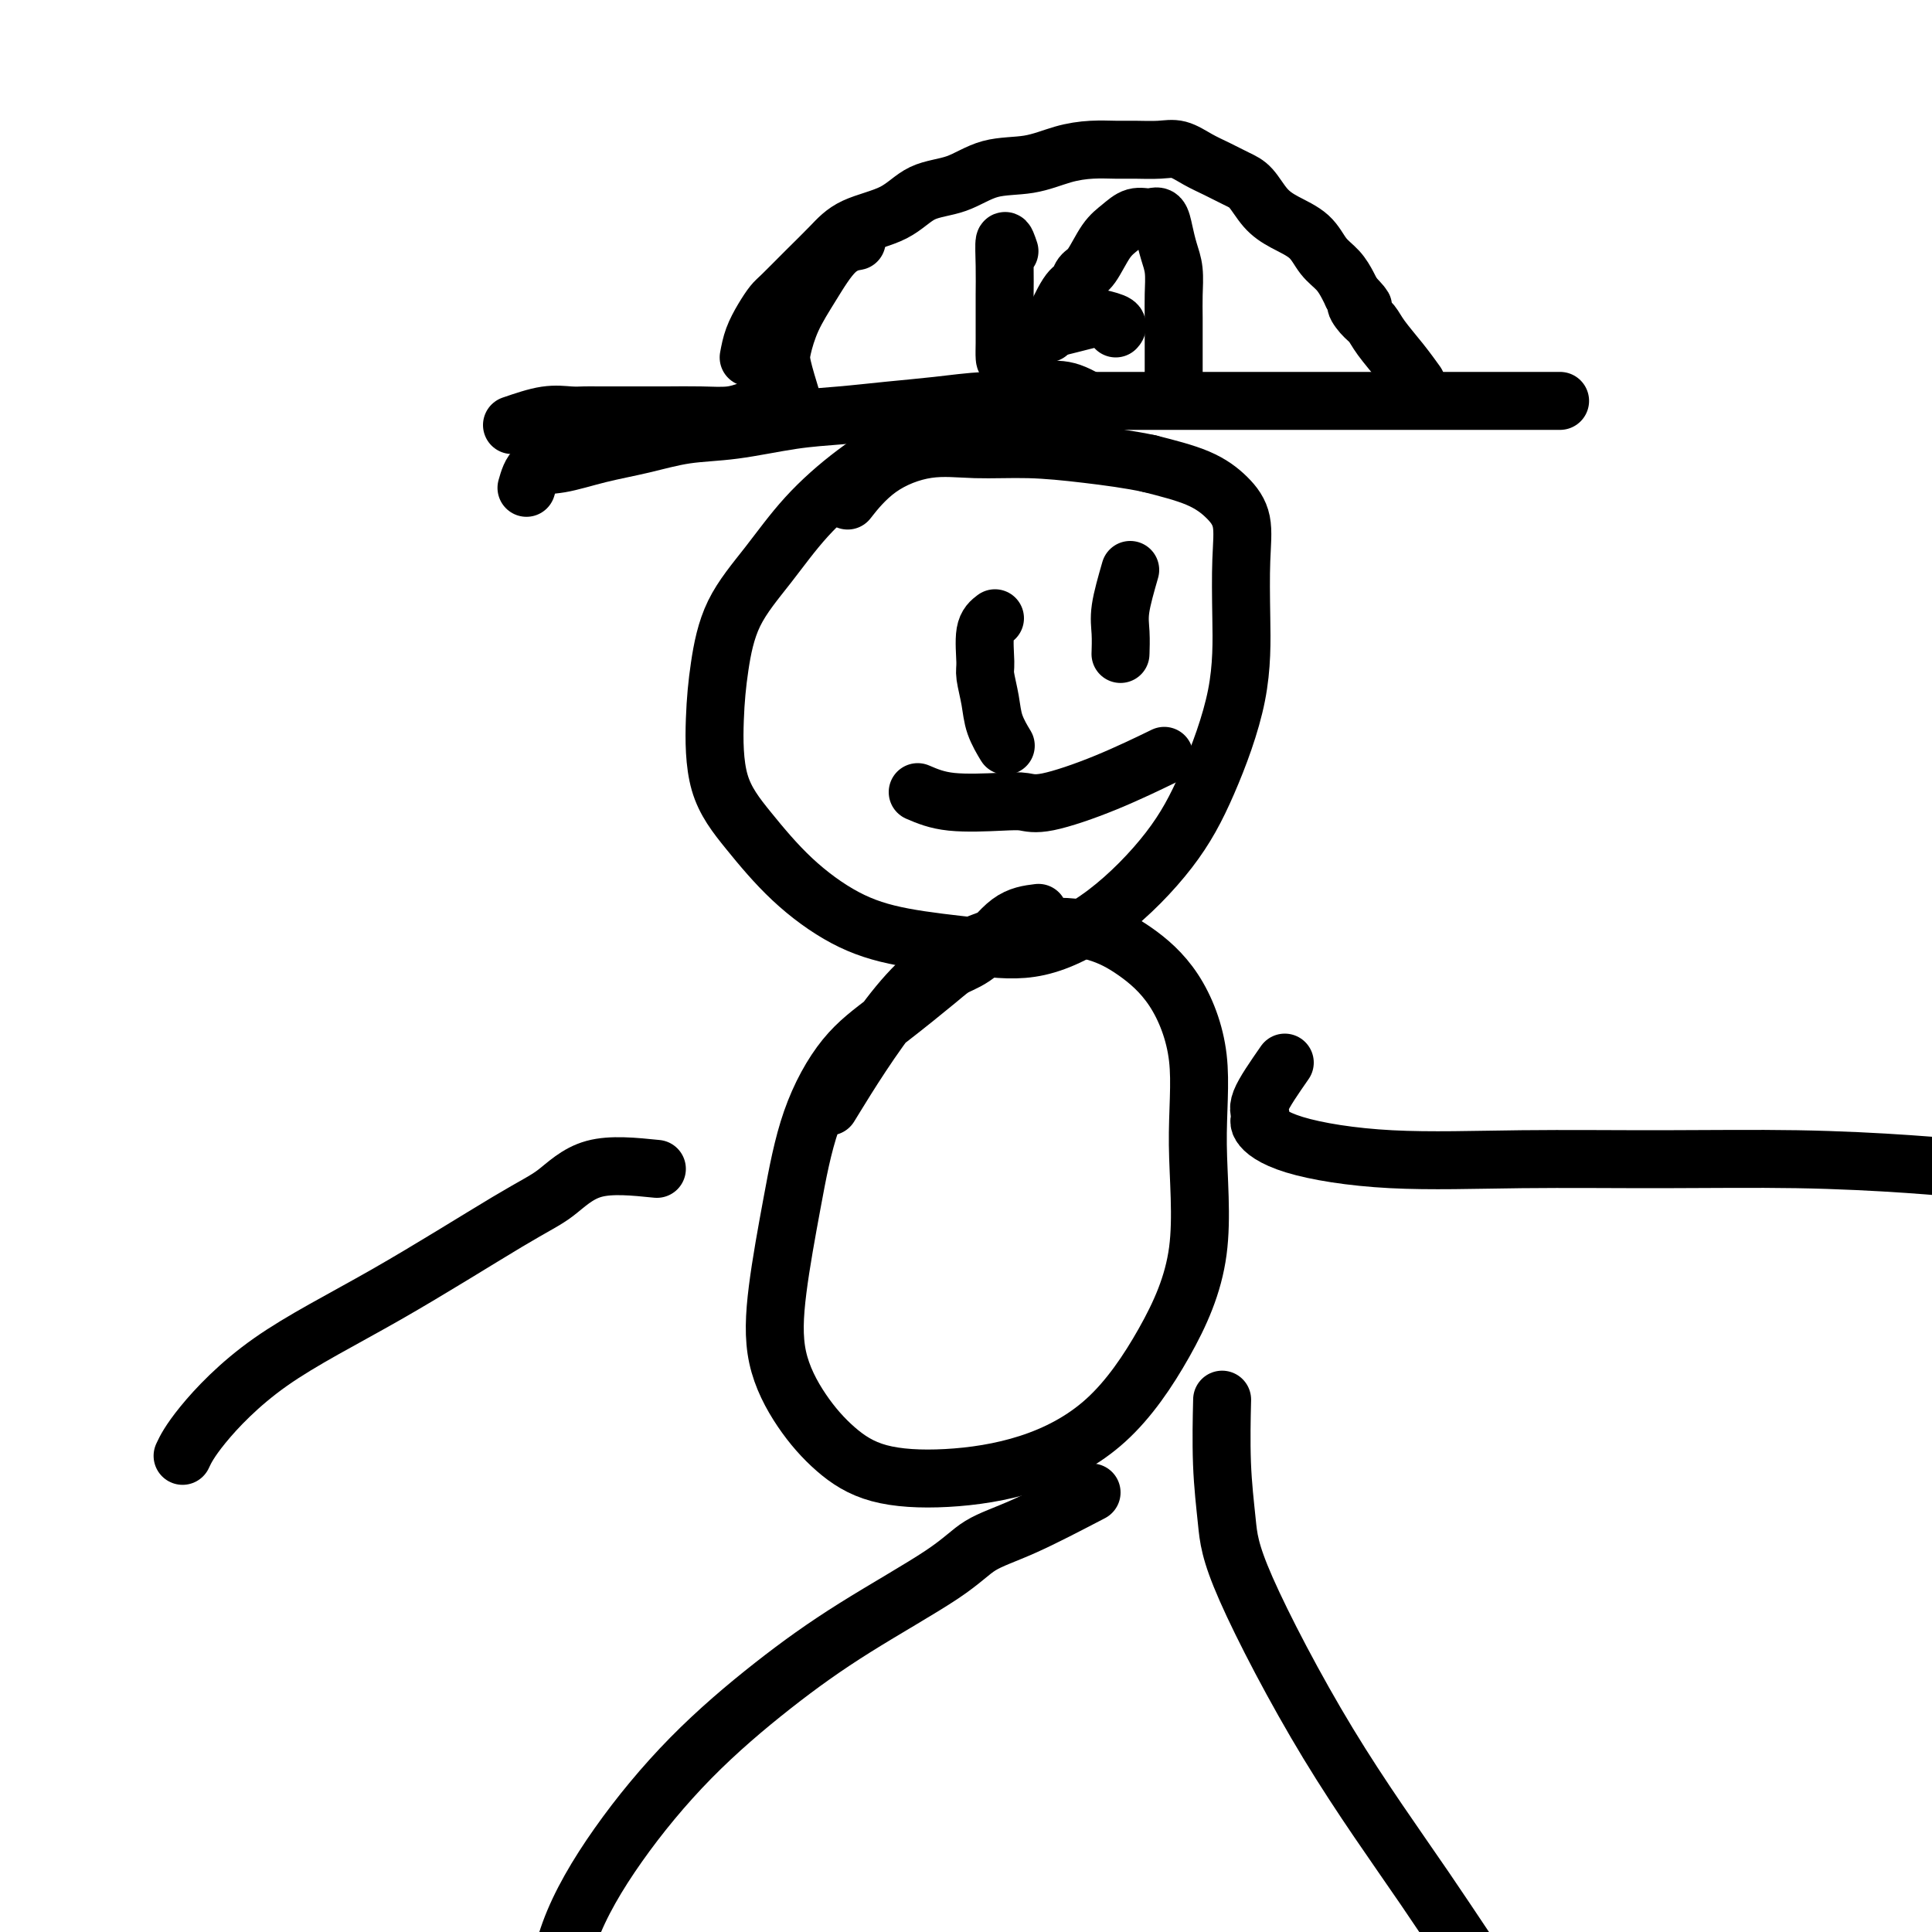
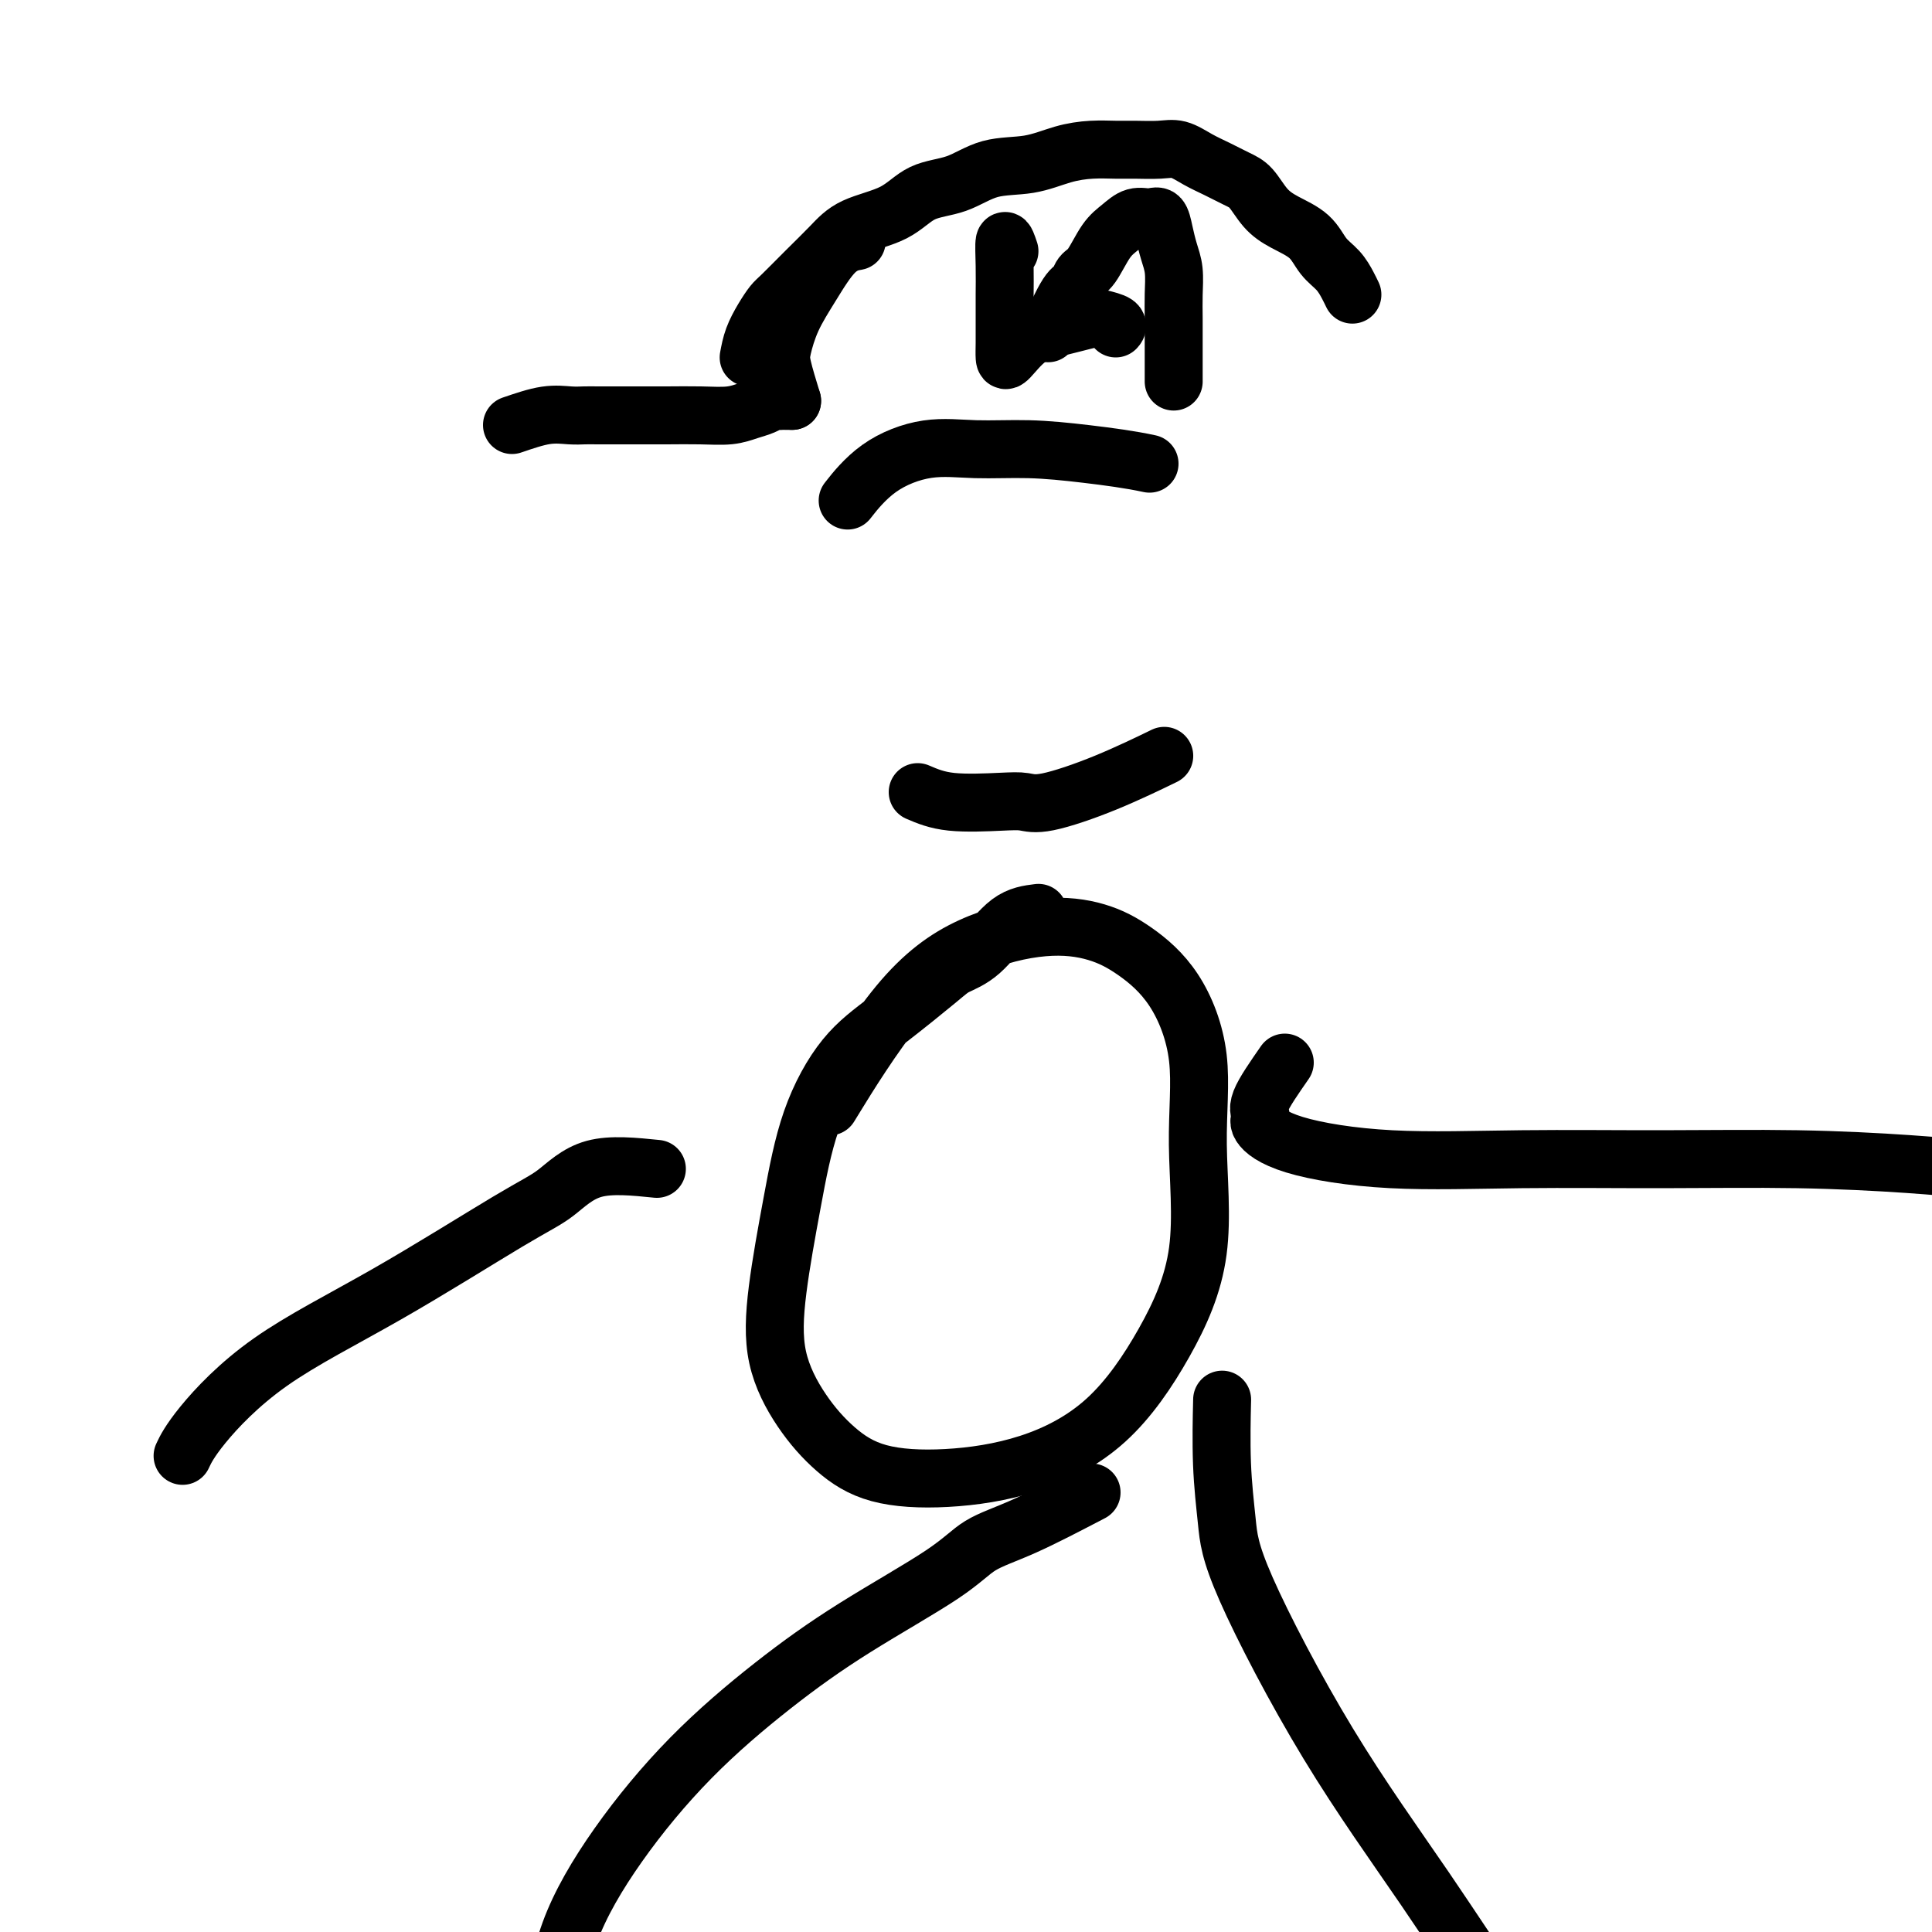
<svg xmlns="http://www.w3.org/2000/svg" viewBox="0 0 400 400" version="1.1">
  <g fill="none" stroke="#000000" stroke-width="12" stroke-linecap="round" stroke-linejoin="round">
-     <path d="M227,84c-2.035,-1.241 -4.069,-2.483 -6,-3c-1.931,-0.517 -3.758,-0.311 -5,0c-1.242,0.311 -1.899,0.726 -3,1c-1.101,0.274 -2.644,0.407 -5,1c-2.356,0.593 -5.523,1.645 -9,3c-3.477,1.355 -7.263,3.011 -11,5c-3.737,1.989 -7.425,4.310 -11,7c-3.575,2.690 -7.039,5.749 -10,9c-2.961,3.251 -5.421,6.694 -8,10c-2.579,3.306 -5.278,6.473 -7,10c-1.722,3.527 -2.468,7.413 -3,11c-0.532,3.587 -0.849,6.875 -1,11c-0.151,4.125 -0.134,9.087 1,13c1.134,3.913 3.386,6.778 6,10c2.614,3.222 5.588,6.801 9,10c3.412,3.199 7.260,6.018 11,8c3.740,1.982 7.373,3.127 12,4c4.627,0.873 10.248,1.475 15,2c4.752,0.525 8.636,0.973 13,0c4.364,-0.973 9.208,-3.368 14,-7c4.792,-3.632 9.532,-8.503 13,-13c3.468,-4.497 5.663,-8.621 8,-14c2.337,-5.379 4.815,-12.013 6,-18c1.185,-5.987 1.077,-11.326 1,-16c-0.077,-4.674 -0.123,-8.683 0,-12c0.123,-3.317 0.414,-5.941 0,-8c-0.414,-2.059 -1.535,-3.554 -3,-5c-1.465,-1.446 -3.276,-2.842 -6,-4c-2.724,-1.158 -6.362,-2.079 -10,-3" />
    <path d="M238,96c-3.908,-0.854 -8.679,-1.488 -13,-2c-4.321,-0.512 -8.192,-0.903 -12,-1c-3.808,-0.097 -7.554,0.101 -11,0c-3.446,-0.101 -6.594,-0.501 -10,0c-3.406,0.501 -7.071,1.904 -10,4c-2.929,2.096 -5.123,4.885 -6,6c-0.877,1.115 -0.439,0.558 0,0" />
    <path d="M215,189c-1.993,0.247 -3.986,0.493 -6,2c-2.014,1.507 -4.048,4.273 -6,6c-1.952,1.727 -3.821,2.414 -5,3c-1.179,0.586 -1.669,1.070 -4,3c-2.331,1.930 -6.502,5.304 -10,8c-3.498,2.696 -6.324,4.712 -9,8c-2.676,3.288 -5.201,7.847 -7,13c-1.799,5.153 -2.872,10.901 -4,17c-1.128,6.099 -2.311,12.548 -3,18c-0.689,5.452 -0.885,9.907 0,14c0.885,4.093 2.851,7.823 5,11c2.149,3.177 4.481,5.800 7,8c2.519,2.200 5.223,3.977 9,5c3.777,1.023 8.625,1.294 14,1c5.375,-0.294 11.278,-1.151 17,-3c5.722,-1.849 11.263,-4.690 16,-9c4.737,-4.310 8.668,-10.089 12,-16c3.332,-5.911 6.063,-11.953 7,-19c0.937,-7.047 0.079,-15.099 0,-22c-0.079,-6.901 0.622,-12.650 0,-18c-0.622,-5.350 -2.568,-10.301 -5,-14c-2.432,-3.699 -5.349,-6.145 -8,-8c-2.651,-1.855 -5.034,-3.117 -8,-4c-2.966,-0.883 -6.513,-1.386 -11,-1c-4.487,0.386 -9.914,1.660 -15,4c-5.086,2.340 -9.831,5.745 -15,12c-5.169,6.255 -10.763,15.358 -13,19c-2.237,3.642 -1.119,1.821 0,0" />
    <path d="M226,309c-5.023,2.618 -10.047,5.236 -14,7c-3.953,1.764 -6.837,2.676 -9,4c-2.163,1.324 -3.607,3.062 -8,6c-4.393,2.938 -11.736,7.075 -18,11c-6.264,3.925 -11.447,7.636 -17,12c-5.553,4.364 -11.474,9.379 -17,15c-5.526,5.621 -10.658,11.846 -15,18c-4.342,6.154 -7.896,12.237 -10,18c-2.104,5.763 -2.759,11.205 -3,14c-0.241,2.795 -0.069,2.941 0,3c0.069,0.059 0.034,0.029 0,0" />
    <path d="M253,291c0.025,-1.053 0.050,-2.107 0,0c-0.050,2.107 -0.176,7.374 0,12c0.176,4.626 0.654,8.609 1,12c0.346,3.391 0.561,6.189 4,14c3.439,7.811 10.103,20.637 17,32c6.897,11.363 14.027,21.265 20,30c5.973,8.735 10.788,16.302 15,22c4.212,5.698 7.820,9.527 11,13c3.180,3.473 5.933,6.589 8,8c2.067,1.411 3.448,1.117 4,1c0.552,-0.117 0.276,-0.059 0,0" />
    <path d="M136,242c-4.733,-0.482 -9.467,-0.965 -13,0c-3.533,0.965 -5.866,3.376 -8,5c-2.134,1.624 -4.068,2.460 -10,6c-5.932,3.540 -15.863,9.783 -25,15c-9.137,5.217 -17.480,9.409 -24,14c-6.520,4.591 -11.217,9.582 -14,13c-2.783,3.418 -3.652,5.262 -4,6c-0.348,0.738 -0.174,0.369 0,0" />
    <path d="M266,220c-2.139,3.076 -4.278,6.152 -5,8c-0.722,1.848 -0.029,2.467 0,3c0.029,0.533 -0.608,0.980 0,2c0.608,1.020 2.461,2.612 7,4c4.539,1.388 11.766,2.571 20,3c8.234,0.429 17.476,0.105 27,0c9.524,-0.105 19.331,0.011 29,0c9.669,-0.011 19.200,-0.147 28,0c8.800,0.147 16.869,0.578 23,1c6.131,0.422 10.323,0.835 12,1c1.677,0.165 0.838,0.083 0,0" />
-     <path d="M109,101c0.464,-1.626 0.928,-3.252 2,-4c1.072,-0.748 2.752,-0.619 5,-1c2.248,-0.381 5.063,-1.272 8,-2c2.937,-0.728 5.996,-1.294 9,-2c3.004,-0.706 5.951,-1.551 9,-2c3.049,-0.449 6.198,-0.501 10,-1c3.802,-0.499 8.256,-1.444 12,-2c3.744,-0.556 6.776,-0.723 10,-1c3.224,-0.277 6.639,-0.663 10,-1c3.361,-0.337 6.666,-0.626 10,-1c3.334,-0.374 6.696,-0.832 10,-1c3.304,-0.168 6.549,-0.045 10,0c3.451,0.045 7.109,0.012 11,0c3.891,-0.012 8.016,-0.003 12,0c3.984,0.003 7.826,0.001 12,0c4.174,-0.001 8.680,-0.000 13,0c4.320,0.000 8.455,0.000 12,0c3.545,-0.000 6.502,-0.000 10,0c3.498,0.000 7.539,0.000 11,0c3.461,-0.000 6.343,-0.000 9,0c2.657,0.000 5.091,0.000 7,0c1.909,-0.000 3.295,-0.000 5,0c1.705,0.000 3.728,0.000 5,0c1.272,-0.000 1.792,-0.000 2,0c0.208,0.000 0.104,0.000 0,0" />
    <path d="M155,74c0.249,-1.321 0.498,-2.642 1,-4c0.502,-1.358 1.257,-2.754 2,-4c0.743,-1.246 1.475,-2.343 2,-3c0.525,-0.657 0.842,-0.873 2,-2c1.158,-1.127 3.157,-3.163 5,-5c1.843,-1.837 3.530,-3.474 5,-5c1.470,-1.526 2.721,-2.942 5,-4c2.279,-1.058 5.584,-1.760 8,-3c2.416,-1.240 3.943,-3.018 6,-4c2.057,-0.982 4.643,-1.167 7,-2c2.357,-0.833 4.486,-2.314 7,-3c2.514,-0.686 5.413,-0.576 8,-1c2.587,-0.424 4.863,-1.381 7,-2c2.137,-0.619 4.136,-0.899 6,-1c1.864,-0.101 3.594,-0.021 5,0c1.406,0.021 2.490,-0.017 4,0c1.510,0.017 3.447,0.088 5,0c1.553,-0.088 2.723,-0.335 4,0c1.277,0.335 2.662,1.251 4,2c1.338,0.749 2.628,1.330 4,2c1.372,0.670 2.825,1.427 4,2c1.175,0.573 2.071,0.961 3,2c0.929,1.039 1.891,2.728 3,4c1.109,1.272 2.367,2.126 4,3c1.633,0.874 3.642,1.767 5,3c1.358,1.233 2.065,2.805 3,4c0.935,1.195 2.098,2.014 3,3c0.902,0.986 1.543,2.139 2,3c0.457,0.861 0.728,1.431 1,2" />
-     <path d="M280,61c3.906,4.068 1.672,2.240 1,2c-0.672,-0.240 0.220,1.110 1,2c0.780,0.890 1.449,1.321 2,2c0.551,0.679 0.983,1.605 2,3c1.017,1.395 2.620,3.260 4,5c1.380,1.740 2.537,3.354 3,4c0.463,0.646 0.231,0.323 0,0" />
    <path d="M209,52c-0.423,-1.249 -0.845,-2.498 -1,-2c-0.155,0.498 -0.041,2.745 0,5c0.041,2.255 0.011,4.520 0,6c-0.011,1.480 -0.002,2.176 0,3c0.002,0.824 -0.003,1.777 0,3c0.003,1.223 0.013,2.717 0,4c-0.013,1.283 -0.048,2.355 0,3c0.048,0.645 0.181,0.863 1,0c0.819,-0.863 2.325,-2.806 4,-4c1.675,-1.194 3.518,-1.638 5,-2c1.482,-0.362 2.604,-0.643 4,-1c1.396,-0.357 3.068,-0.789 4,-1c0.932,-0.211 1.126,-0.201 2,0c0.874,0.201 2.428,0.593 3,1c0.572,0.407 0.164,0.831 0,1c-0.164,0.169 -0.082,0.085 0,0" />
    <path d="M217,69c1.483,-3.209 2.967,-6.417 4,-8c1.033,-1.583 1.617,-1.540 2,-2c0.383,-0.460 0.567,-1.423 1,-2c0.433,-0.577 1.117,-0.767 2,-2c0.883,-1.233 1.967,-3.510 3,-5c1.033,-1.490 2.017,-2.195 3,-3c0.983,-0.805 1.965,-1.710 3,-2c1.035,-0.290 2.123,0.035 3,0c0.877,-0.035 1.541,-0.429 2,0c0.459,0.429 0.711,1.680 1,3c0.289,1.320 0.613,2.708 1,4c0.387,1.292 0.836,2.489 1,4c0.164,1.511 0.044,3.337 0,5c-0.044,1.663 -0.012,3.164 0,5c0.012,1.836 0.003,4.008 0,6c-0.003,1.992 -0.001,3.806 0,5c0.001,1.194 0.000,1.770 0,2c-0.000,0.230 -0.000,0.115 0,0" />
-     <path d="M206,128c-0.852,0.647 -1.705,1.295 -2,3c-0.295,1.705 -0.033,4.468 0,6c0.033,1.532 -0.162,1.833 0,3c0.162,1.167 0.683,3.199 1,5c0.317,1.801 0.432,3.369 1,5c0.568,1.631 1.591,3.323 2,4c0.409,0.677 0.205,0.338 0,0" />
-     <path d="M234,118c-0.845,2.935 -1.690,5.869 -2,8c-0.310,2.131 -0.083,3.458 0,5c0.083,1.542 0.024,3.298 0,4c-0.024,0.702 -0.012,0.351 0,0" />
    <path d="M190,164c1.957,0.839 3.914,1.679 7,2c3.086,0.321 7.301,0.124 10,0c2.699,-0.124 3.881,-0.174 5,0c1.119,0.174 2.176,0.572 5,0c2.824,-0.572 7.414,-2.116 12,-4c4.586,-1.884 9.167,-4.110 11,-5c1.833,-0.890 0.916,-0.445 0,0" />
    <path d="M106,88c2.471,-0.845 4.942,-1.691 7,-2c2.058,-0.309 3.703,-0.083 5,0c1.297,0.083 2.246,0.022 3,0c0.754,-0.022 1.314,-0.005 3,0c1.686,0.005 4.499,-0.002 7,0c2.501,0.002 4.690,0.012 7,0c2.310,-0.012 4.741,-0.045 7,0c2.259,0.045 4.345,0.170 6,0c1.655,-0.170 2.877,-0.634 4,-1c1.123,-0.366 2.146,-0.634 3,-1c0.854,-0.366 1.539,-0.830 2,-1c0.461,-0.170 0.698,-0.046 1,0c0.302,0.046 0.669,0.012 1,0c0.331,-0.012 0.628,-0.003 1,0c0.372,0.003 0.821,0.001 1,0c0.179,-0.001 0.090,-0.000 0,0" />
    <path d="M164,83c-0.809,-2.645 -1.617,-5.290 -2,-7c-0.383,-1.710 -0.340,-2.486 0,-4c0.340,-1.514 0.978,-3.765 2,-6c1.022,-2.235 2.429,-4.455 4,-7c1.571,-2.545 3.308,-5.416 5,-7c1.692,-1.584 3.341,-1.881 4,-2c0.659,-0.119 0.330,-0.059 0,0" />
  </g>
</svg>